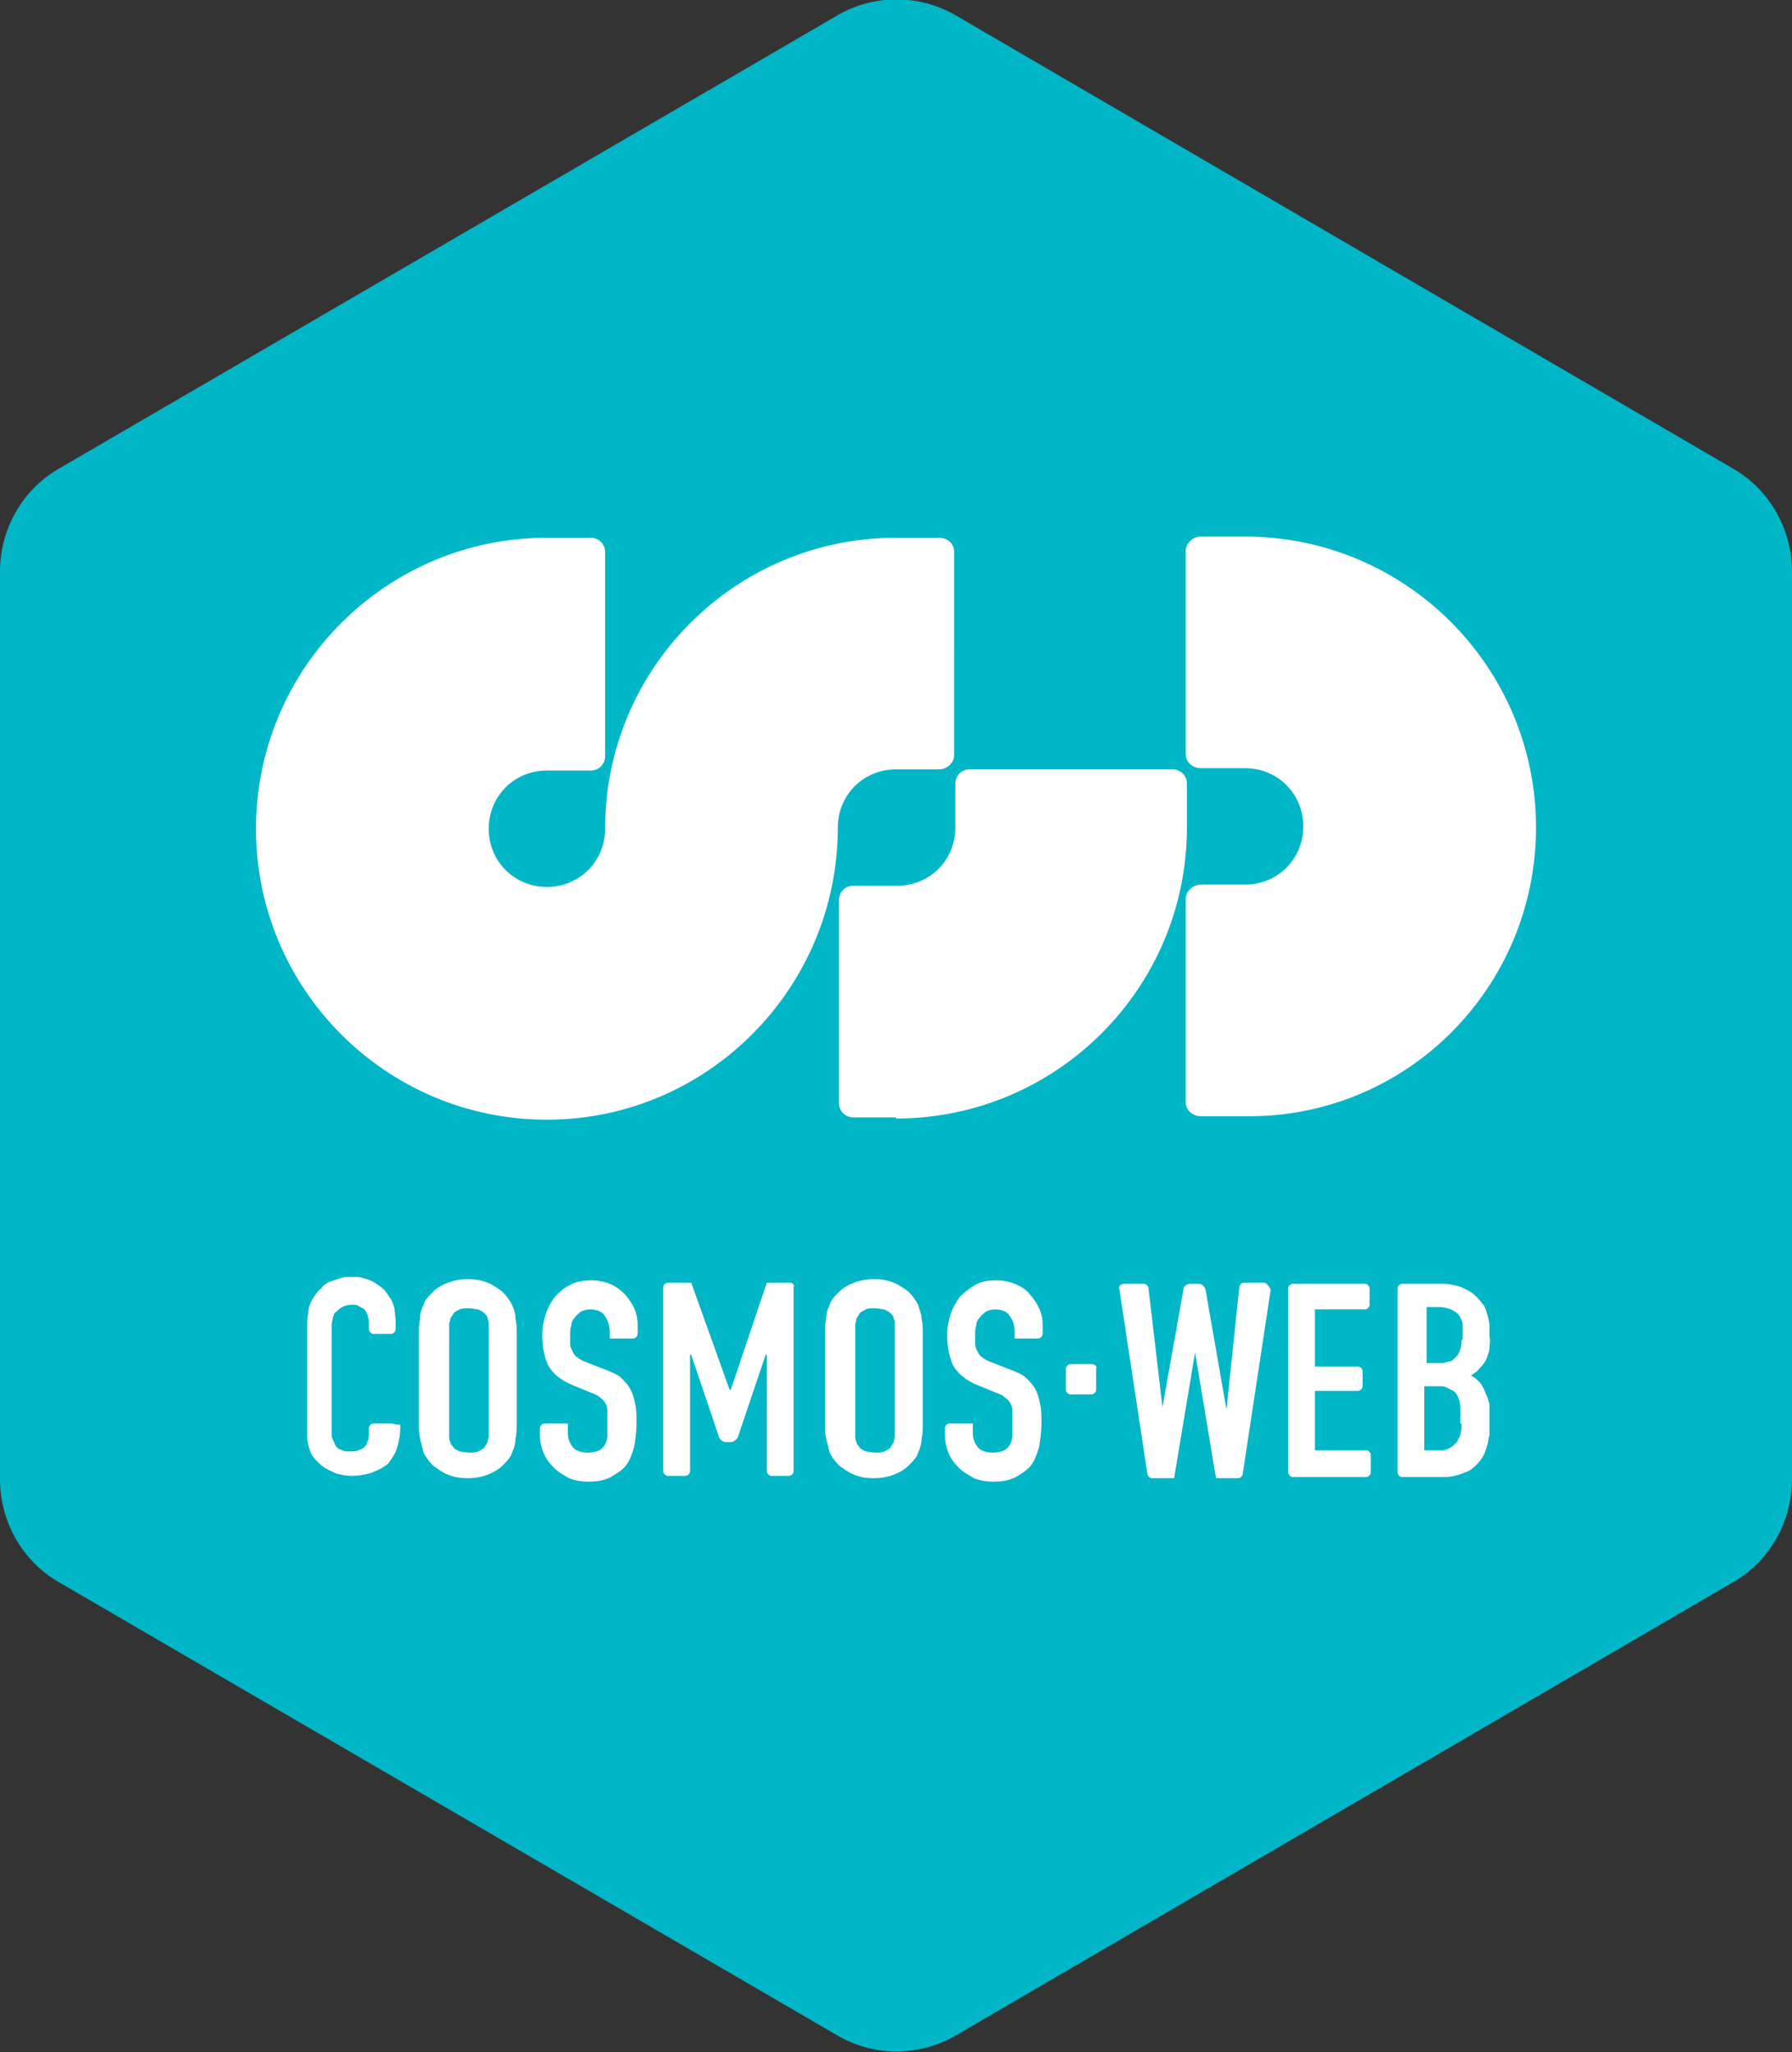
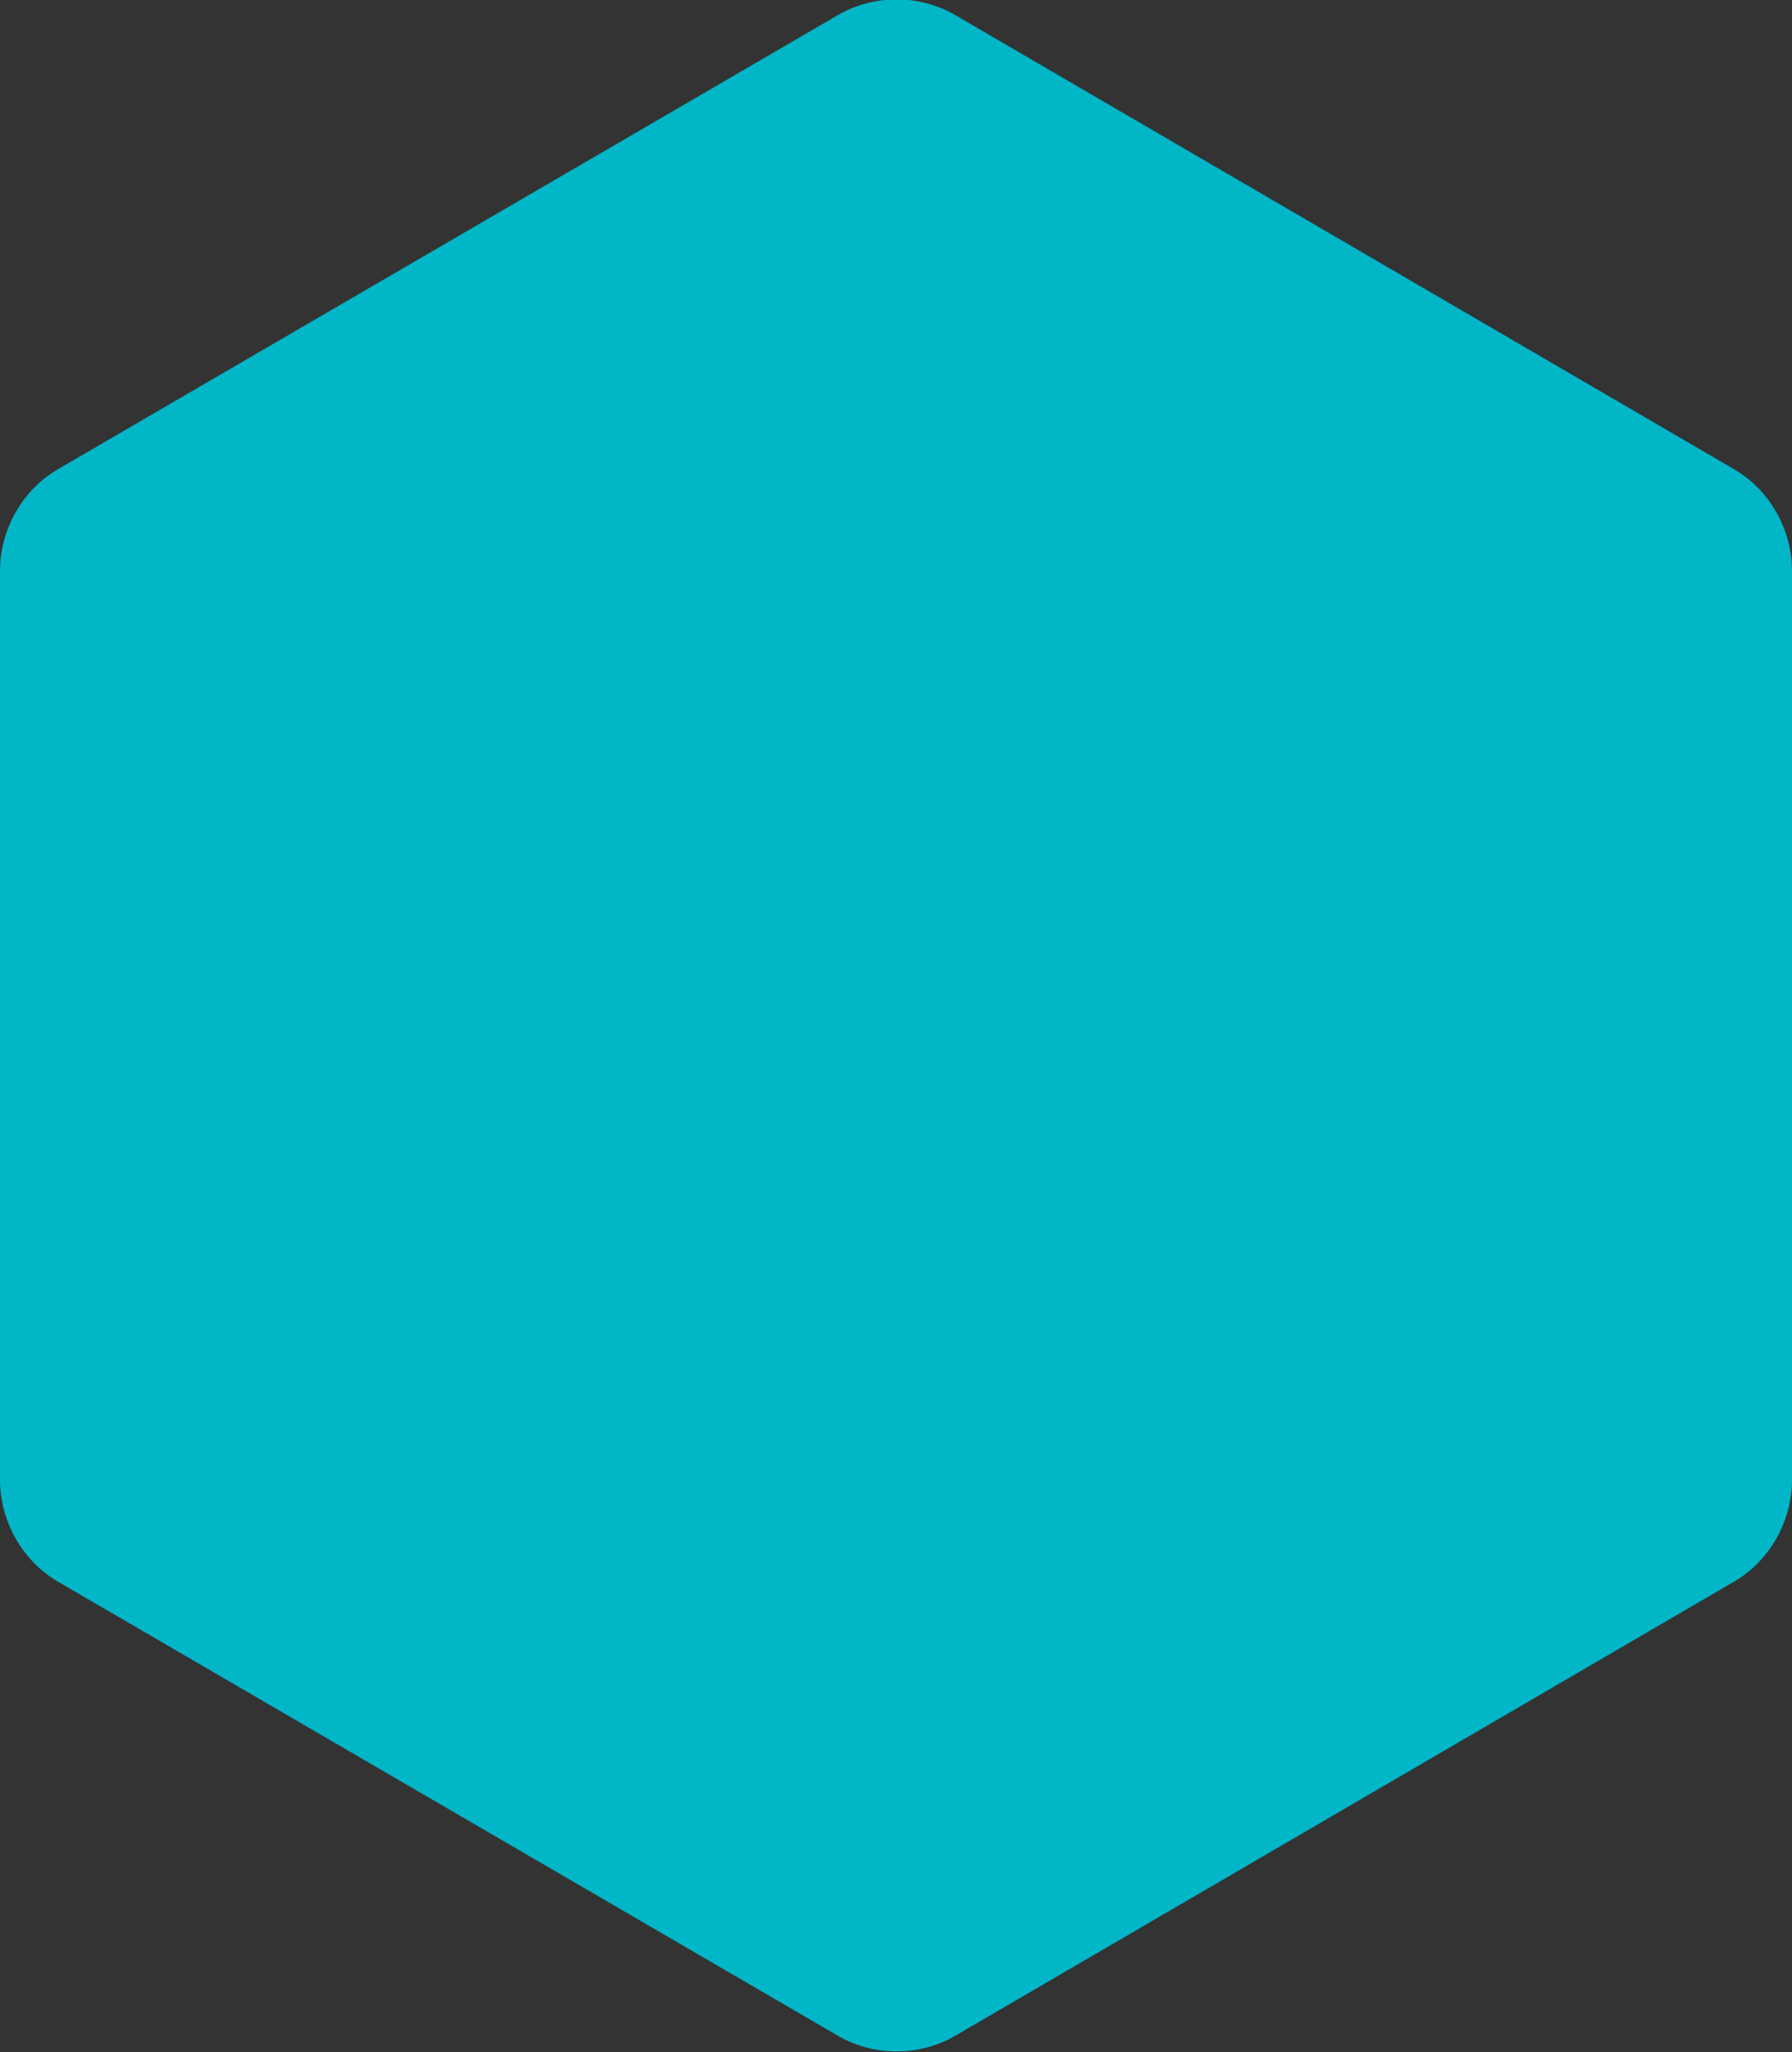
<svg xmlns="http://www.w3.org/2000/svg" width="154" height="176.3" version="1.1" id="LOGO" x="0px" y="0px" viewBox="0 0 154 176.3" style="enable-background:new 0 0 154 176.3;" xml:space="preserve">
  <rect x="0" y="0" width="154" height="176.3" fill="#333333" stroke="none" />
  <style type="text/css">
	.st0{fill-rule:evenodd;clip-rule:evenodd;fill:#00B6C7;}
	.st1{fill-rule:evenodd;clip-rule:evenodd;fill:#FFFFFF;}
</style>
  <path id="marketing" class="st0" d="M0,49.1c0-3.6,1.9-7,5-8.8L72,1.3c3.1-1.8,7-1.8,10.1,0l66.9,39c3.1,1.8,5,5.2,5,8.8v78  c0,3.6-1.9,7-5,8.8l-66.9,39c-3.1,1.8-7,1.8-10.1,0L5,135.9c-3.1-1.8-5-5.2-5-8.8L0,49.1L0,49.1z" />
-   <path id="logo-2" class="st1" d="M72,71.1c0-2.8,2.2-5,5-5h3.7c0.7,0,1.3-0.6,1.3-1.2V47.4c0-0.7-0.6-1.2-1.3-1.2H77  c-13.8,0-25,11.2-25,25c0,2.8-2.2,5-5,5s-5-2.2-5-5s2.2-5,5-5h3.8c0.7,0,1.2-0.6,1.2-1.2V47.4c0-0.7-0.6-1.2-1.2-1.2H47  c-13.8,0-25,11.2-25,25s11.2,25,25,25S72,84.9,72,71.1L72,71.1z M77,96.1c13.8,0,25-11.2,25-25l0,0v-3.8c0-0.7-0.6-1.2-1.2-1.2H83.3  c-0.7,0-1.2,0.6-1.2,1.2v3.8c0,2.8-2.2,5-5,5h-3.8c-0.7,0-1.2,0.6-1.2,1.2v17.5c0,0.7,0.6,1.2,1.2,1.2H77z M132,71.1  c0-13.8-11.2-25-25-25h-3.8c-0.7,0-1.3,0.6-1.3,1.2v17.5c0,0.7,0.6,1.2,1.3,1.2h3.8c2.8,0,5,2.2,5,5s-2.2,5-5,5h-3.8  c-0.7,0-1.3,0.6-1.3,1.2v17.5c0,0.7,0.6,1.2,1.3,1.2h3.8C120.8,96.1,132,84.9,132,71.1L132,71.1z M67.9,110.2h-2l-3.1,9.2h-0.1  l-3.3-9.2h-2c-0.2,0-0.4,0.2-0.4,0.4v15.8c0,0.2,0.2,0.4,0.4,0.4c0.5,0,1,0,1.5,0c0.2,0,0.4-0.2,0.4-0.4v-10h0.1l2.4,7.1  c0.1,0.2,0.3,0.4,0.6,0.4c0.1,0,0.3,0,0.4,0c0.2,0,0.5-0.2,0.6-0.4l2.4-7.1h0.1v10c0,0.2,0.2,0.4,0.4,0.4c0.5,0,1,0,1.5,0  c0.2,0,0.4-0.2,0.4-0.4v-15.8C68.3,110.4,68.1,110.2,67.9,110.2z M33.6,122.3h-1.5c-0.2,0-0.4,0.2-0.4,0.4c0,0.1,0,0.1,0,0.2  c0,0.4,0,0.7-0.1,0.9c-0.1,0.2-0.1,0.4-0.2,0.4c-0.1,0.2-0.3,0.3-0.6,0.4c-0.2,0.1-0.5,0.1-0.8,0.1c-0.2,0-0.4,0-0.6-0.1  c-0.2-0.1-0.3-0.1-0.4-0.2c-0.1-0.1-0.2-0.2-0.2-0.3c-0.1-0.2-0.2-0.4-0.3-0.7c0-0.2,0-0.5,0-0.8v-8.2c0-0.2,0-0.4,0-0.6  c0-0.2,0.1-0.4,0.1-0.6c0.1-0.2,0.1-0.4,0.3-0.5c0.1-0.1,0.3-0.3,0.5-0.4c0.2-0.1,0.5-0.2,0.8-0.2c0.3,0,0.5,0,0.6,0.1  c0.2,0.1,0.3,0.2,0.4,0.2c0.1,0.1,0.2,0.2,0.2,0.2c0.1,0.2,0.2,0.3,0.2,0.5c0.1,0.2,0.1,0.4,0.1,0.6v0.5c0,0.2,0.2,0.4,0.4,0.4h1.5  c0.2,0,0.4-0.2,0.4-0.4v-0.7c0-0.4-0.1-0.8-0.1-1.1c-0.1-0.3-0.2-0.7-0.4-0.9c-0.2-0.3-0.3-0.5-0.5-0.7c-0.2-0.2-0.5-0.4-0.8-0.6  c-0.3-0.2-0.7-0.3-1-0.4c-0.3-0.1-0.7-0.1-1-0.1c-0.3,0-0.6,0-0.9,0.1c-0.3,0.1-0.6,0.2-0.9,0.3c-0.3,0.1-0.6,0.3-0.8,0.6  c-0.4,0.3-0.6,0.7-0.8,1c-0.2,0.4-0.3,0.7-0.3,1.1c-0.1,0.4-0.1,0.8-0.1,1.1v8.7c0,0.3,0,0.6,0,0.9c0,0.3,0.1,0.7,0.2,1  c0.1,0.4,0.3,0.7,0.6,1c0.2,0.2,0.4,0.4,0.7,0.6c0.3,0.2,0.6,0.3,1,0.5c0.4,0.1,0.8,0.2,1.4,0.2c0.5,0,1-0.1,1.4-0.2  c0.4-0.1,0.7-0.3,1-0.4c0.3-0.2,0.5-0.3,0.7-0.5c0.1-0.2,0.3-0.4,0.4-0.6c0.2-0.3,0.3-0.6,0.4-1c0.1-0.4,0.2-0.9,0.2-1.4  c0-0.1,0-0.2,0-0.3C34,122.4,33.8,122.3,33.6,122.3z M117.4,124.6H113v-5.1h3.7c0.2,0,0.4-0.2,0.4-0.4v-1.3c0-0.2-0.2-0.4-0.4-0.4  H113v-4.9h4.3c0.2,0,0.4-0.2,0.4-0.4v-1.4c0-0.2-0.2-0.4-0.4-0.4h-6.2c-0.2,0-0.4,0.2-0.4,0.4v15.8c0,0.2,0.2,0.4,0.4,0.4h6.3  c0.2,0,0.4-0.2,0.4-0.4V125C117.8,124.8,117.6,124.6,117.4,124.6z M127.8,120c-0.1-0.2-0.2-0.5-0.3-0.7c-0.1-0.2-0.2-0.4-0.4-0.6  c-0.2-0.2-0.4-0.4-0.7-0.5c0.1-0.1,0.3-0.2,0.4-0.3c0.2-0.1,0.3-0.3,0.5-0.5c0.2-0.2,0.4-0.5,0.5-0.8c0.1-0.3,0.2-0.5,0.2-0.8  c0-0.3,0.1-0.6,0-1c0-0.3,0-0.5,0-0.9c0-0.3-0.1-0.7-0.2-1c-0.1-0.4-0.2-0.7-0.5-1c-0.2-0.3-0.5-0.6-0.9-0.9  c-0.4-0.2-0.7-0.4-1.1-0.5c-0.4-0.1-0.8-0.2-1.1-0.2c-0.4,0-0.7,0-0.9,0h-2.8c-0.2,0-0.4,0.2-0.4,0.4v15.8c0,0.2,0.2,0.4,0.4,0.4  h3.2c0.5,0,0.9,0,1.3-0.1c0.4-0.1,0.7-0.2,0.9-0.3c0.3-0.1,0.5-0.2,0.7-0.4c0.4-0.3,0.6-0.6,0.8-0.9c0.2-0.3,0.3-0.7,0.4-1  c0.1-0.3,0.1-0.6,0.2-0.9c0-0.3,0-0.5,0-0.7v-1.3c0-0.3,0-0.5,0-0.7C127.9,120.4,127.9,120.2,127.8,120z M125.6,122.3  c0,0.1,0,0.2,0,0.4c0,0.2-0.1,0.4-0.1,0.6c-0.1,0.2-0.2,0.4-0.3,0.6c-0.2,0.2-0.4,0.4-0.6,0.5c-0.2,0.1-0.4,0.2-0.6,0.2  c-0.2,0-0.3,0-0.5,0h-1.1v-5.5h1.2c0.3,0,0.5,0,0.7,0.1c0.2,0.1,0.4,0.2,0.6,0.3c0.3,0.2,0.4,0.5,0.5,0.8c0.1,0.3,0.1,0.7,0.1,1.1  V122.3z M125.6,115.1c0,0.3,0,0.5-0.1,0.8c-0.1,0.3-0.2,0.5-0.3,0.6c-0.1,0.1-0.2,0.2-0.3,0.3c-0.1,0.1-0.3,0.2-0.5,0.2  c-0.2,0.1-0.4,0.1-0.7,0.1h-1.1v-4.8h1.1c0.4,0,0.7,0.1,1,0.2c0.2,0.1,0.4,0.2,0.6,0.4c0.1,0.1,0.2,0.3,0.3,0.5  c0.1,0.2,0.1,0.4,0.1,0.6V115.1z M93.8,117.2h-1.8c-0.2,0-0.4,0.2-0.4,0.4v1.8c0,0.2,0.2,0.4,0.4,0.4h1.8c0.2,0,0.4-0.2,0.4-0.4  v-1.8C94.3,117.4,94.1,117.2,93.8,117.2z M78.9,112.1c-0.2-0.4-0.5-0.8-0.8-1.1c-0.4-0.3-0.8-0.6-1.3-0.8c-0.5-0.2-1-0.3-1.7-0.3  c-0.6,0-1.2,0.1-1.7,0.3c-0.5,0.2-0.9,0.4-1.3,0.8c-0.4,0.4-0.7,0.7-0.8,1.1c-0.2,0.4-0.3,0.8-0.3,1.2c-0.1,0.4-0.1,0.8-0.1,1.2v7.9  c0,0.4,0,0.8,0.1,1.2c0.1,0.4,0.2,0.8,0.3,1.2c0.2,0.4,0.5,0.8,0.8,1.1c0.4,0.3,0.8,0.6,1.3,0.8c0.5,0.2,1,0.3,1.7,0.3  c0.6,0,1.2-0.1,1.7-0.3c0.5-0.2,0.9-0.4,1.3-0.8c0.4-0.4,0.7-0.7,0.8-1.1c0.2-0.4,0.3-0.8,0.3-1.2c0.1-0.4,0.1-0.8,0.1-1.2v-7.9  c0-0.4,0-0.8-0.1-1.2C79.2,112.9,79,112.5,78.9,112.1z M76.9,122.9c0,0.2,0,0.3,0,0.5c0,0.2-0.1,0.3-0.1,0.5  c-0.1,0.2-0.2,0.3-0.3,0.5c-0.1,0.1-0.3,0.2-0.5,0.3c-0.2,0.1-0.5,0.1-0.8,0.1c-0.3,0-0.6-0.1-0.8-0.1c-0.2-0.1-0.4-0.2-0.5-0.3  c-0.1-0.2-0.3-0.3-0.3-0.5c-0.1-0.2-0.1-0.3-0.1-0.5c0-0.2,0-0.3,0-0.5v-8.6c0-0.2,0-0.3,0-0.5c0-0.2,0.1-0.3,0.1-0.5  c0.1-0.2,0.2-0.3,0.3-0.5c0.1-0.1,0.3-0.2,0.5-0.3c0.2-0.1,0.5-0.1,0.8-0.1c0.3,0,0.6,0.1,0.8,0.1c0.2,0.1,0.4,0.2,0.5,0.3  c0.2,0.2,0.3,0.3,0.3,0.5c0.1,0.2,0.1,0.3,0.1,0.5c0,0.2,0,0.3,0,0.5V122.9z M44,112.1c-0.2-0.4-0.5-0.8-0.8-1.1  c-0.4-0.3-0.8-0.6-1.3-0.8c-0.5-0.2-1-0.3-1.7-0.3c-0.6,0-1.2,0.1-1.7,0.3c-0.5,0.2-0.9,0.4-1.3,0.8c-0.4,0.4-0.7,0.7-0.8,1.1  c-0.2,0.4-0.3,0.8-0.3,1.2c-0.1,0.4-0.1,0.8-0.1,1.2v7.9c0,0.4,0,0.8,0.1,1.2c0.1,0.4,0.2,0.8,0.3,1.2c0.2,0.4,0.5,0.8,0.8,1.1  c0.4,0.3,0.8,0.6,1.3,0.8c0.5,0.2,1,0.3,1.7,0.3c0.6,0,1.2-0.1,1.7-0.3c0.5-0.2,0.9-0.4,1.3-0.8c0.4-0.4,0.7-0.7,0.8-1.1  c0.2-0.4,0.3-0.8,0.3-1.2c0.1-0.4,0.1-0.8,0.1-1.2v-7.9c0-0.4,0-0.8-0.1-1.2C44.3,112.9,44.2,112.5,44,112.1z M42,122.9  c0,0.2,0,0.3,0,0.5c0,0.2-0.1,0.3-0.1,0.5c-0.1,0.2-0.2,0.3-0.3,0.5c-0.1,0.1-0.3,0.2-0.5,0.3c-0.2,0.1-0.5,0.1-0.8,0.1  c-0.3,0-0.6-0.1-0.8-0.1c-0.2-0.1-0.4-0.2-0.5-0.3c-0.1-0.2-0.3-0.3-0.3-0.5c-0.1-0.2-0.1-0.3-0.1-0.5c0-0.2,0-0.3,0-0.5v-8.6  c0-0.2,0-0.3,0-0.5c0-0.2,0.1-0.3,0.1-0.5c0.1-0.2,0.2-0.3,0.3-0.5c0.1-0.1,0.3-0.2,0.5-0.3c0.2-0.1,0.5-0.1,0.8-0.1  c0.3,0,0.6,0.1,0.8,0.1c0.2,0.1,0.4,0.2,0.5,0.3c0.2,0.2,0.3,0.3,0.3,0.5c0.1,0.2,0.1,0.3,0.1,0.5c0,0.2,0,0.3,0,0.5V122.9z   M87.2,110.3c-0.5-0.2-1-0.3-1.6-0.3c-0.7,0-1.3,0.1-1.8,0.4s-0.9,0.6-1.3,1c-0.3,0.4-0.6,0.9-0.8,1.5c-0.2,0.6-0.3,1.2-0.3,1.8  c0,1.1,0.2,1.9,0.5,2.6c0.4,0.7,1.1,1.3,2.1,1.7l1.7,0.7c0.3,0.1,0.5,0.2,0.7,0.4c0.2,0.1,0.3,0.3,0.4,0.4c0.1,0.2,0.2,0.4,0.2,0.7  c0,0.3,0,0.6,0,1.1c0,0.4,0,0.7,0,1c0,0.3-0.1,0.6-0.2,0.8c-0.1,0.2-0.3,0.4-0.5,0.5c-0.2,0.1-0.5,0.2-1,0.2c-0.6,0-1.1-0.2-1.3-0.5  c-0.3-0.4-0.4-0.8-0.4-1.2v-0.8h-2c-0.2,0-0.4,0.2-0.4,0.4v0.5c0,0.6,0.1,1.1,0.3,1.6c0.2,0.5,0.5,0.9,0.9,1.3  c0.4,0.4,0.8,0.6,1.3,0.9c0.5,0.2,1.1,0.3,1.6,0.3c0.8,0,1.4-0.1,2-0.4c0.5-0.3,1-0.6,1.3-1c0.3-0.4,0.5-0.9,0.7-1.6  c0.1-0.6,0.2-1.3,0.2-2c0-0.6,0-1.2-0.1-1.6c-0.1-0.5-0.2-0.9-0.4-1.3c-0.2-0.4-0.5-0.7-0.8-1c-0.3-0.3-0.8-0.5-1.3-0.7l-1.8-0.7  c-0.3-0.1-0.6-0.3-0.7-0.4c-0.2-0.1-0.3-0.3-0.4-0.5c-0.1-0.2-0.2-0.4-0.2-0.6c0-0.2,0-0.5,0-0.8c0-0.3,0-0.6,0.1-0.8  c0-0.3,0.1-0.5,0.3-0.7c0.1-0.2,0.3-0.3,0.5-0.5c0.2-0.1,0.5-0.2,0.8-0.2c0.6,0,1.1,0.2,1.3,0.6c0.3,0.4,0.4,0.9,0.4,1.4v0.5h2  c0.2,0,0.4-0.2,0.4-0.4v-0.8c0-1-0.4-1.8-1.1-2.6C88.2,110.8,87.7,110.5,87.2,110.3z M52.4,110.3c-0.5-0.2-1-0.3-1.6-0.3  c-0.7,0-1.3,0.1-1.8,0.4c-0.5,0.2-0.9,0.6-1.3,1c-0.3,0.4-0.6,0.9-0.8,1.5c-0.2,0.6-0.3,1.2-0.3,1.8c0,1.1,0.2,1.9,0.5,2.6  c0.4,0.7,1.1,1.3,2.1,1.7l1.7,0.7c0.3,0.1,0.5,0.2,0.7,0.4c0.2,0.1,0.3,0.3,0.4,0.4c0.1,0.2,0.2,0.4,0.2,0.7c0,0.3,0,0.6,0,1.1  c0,0.4,0,0.7,0,1c0,0.3-0.1,0.6-0.2,0.8c-0.1,0.2-0.3,0.4-0.5,0.5c-0.2,0.1-0.5,0.2-1,0.2c-0.6,0-1.1-0.2-1.3-0.5  c-0.3-0.4-0.4-0.8-0.4-1.2v-0.8h-2c-0.2,0-0.4,0.2-0.4,0.4v0.5c0,0.6,0.1,1.1,0.3,1.6c0.2,0.5,0.5,0.9,0.9,1.3  c0.4,0.4,0.8,0.6,1.3,0.9c0.5,0.2,1.1,0.3,1.6,0.3c0.8,0,1.4-0.1,2-0.4c0.5-0.3,1-0.6,1.3-1c0.3-0.4,0.5-0.9,0.7-1.6  c0.1-0.6,0.2-1.3,0.2-2c0-0.6,0-1.2-0.1-1.6c-0.1-0.5-0.2-0.9-0.4-1.3c-0.2-0.4-0.5-0.7-0.8-1c-0.3-0.3-0.8-0.5-1.3-0.7l-1.8-0.7  c-0.3-0.1-0.6-0.3-0.7-0.4c-0.2-0.1-0.3-0.3-0.4-0.5c-0.1-0.2-0.2-0.4-0.2-0.6c0-0.2,0-0.5,0-0.8c0-0.3,0-0.6,0.1-0.8  c0-0.3,0.1-0.5,0.3-0.7c0.1-0.2,0.3-0.3,0.5-0.5c0.2-0.1,0.5-0.2,0.8-0.2c0.6,0,1.1,0.2,1.3,0.6c0.3,0.4,0.4,0.9,0.4,1.4v0.5h2  c0.2,0,0.4-0.2,0.4-0.4v-0.8c0-1-0.4-1.8-1.1-2.6C53.3,110.8,52.9,110.5,52.4,110.3z M108.6,110.2h-1.7c-0.2,0-0.4,0.2-0.4,0.4  l-1.1,10.5h0l-1.8-10.3c-0.1-0.3-0.3-0.5-0.6-0.5h-0.7c-0.3,0-0.6,0.2-0.6,0.5l-1.8,10.1h0l-1.2-10.2c0-0.2-0.2-0.4-0.4-0.4h-1.7  c-0.3,0-0.5,0.2-0.4,0.5l2.4,15.8c0,0.2,0.2,0.4,0.4,0.4h1.9l1.8-10.8h0l1.8,10.8h1.9c0.2,0,0.4-0.2,0.4-0.4l2.4-15.8  C109,110.4,108.8,110.2,108.6,110.2z" />
</svg>